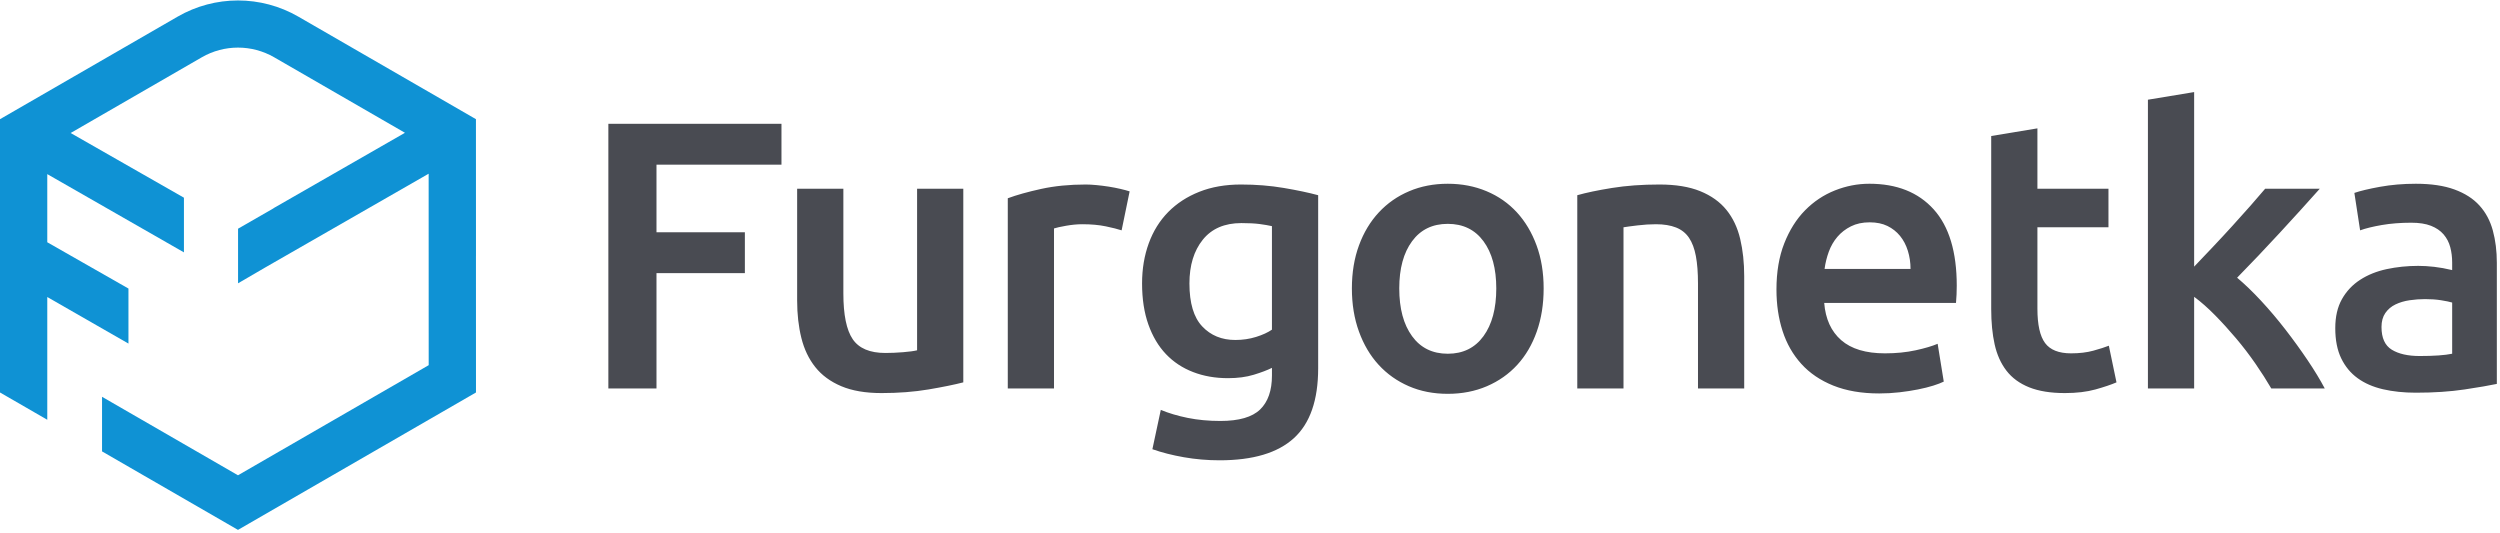
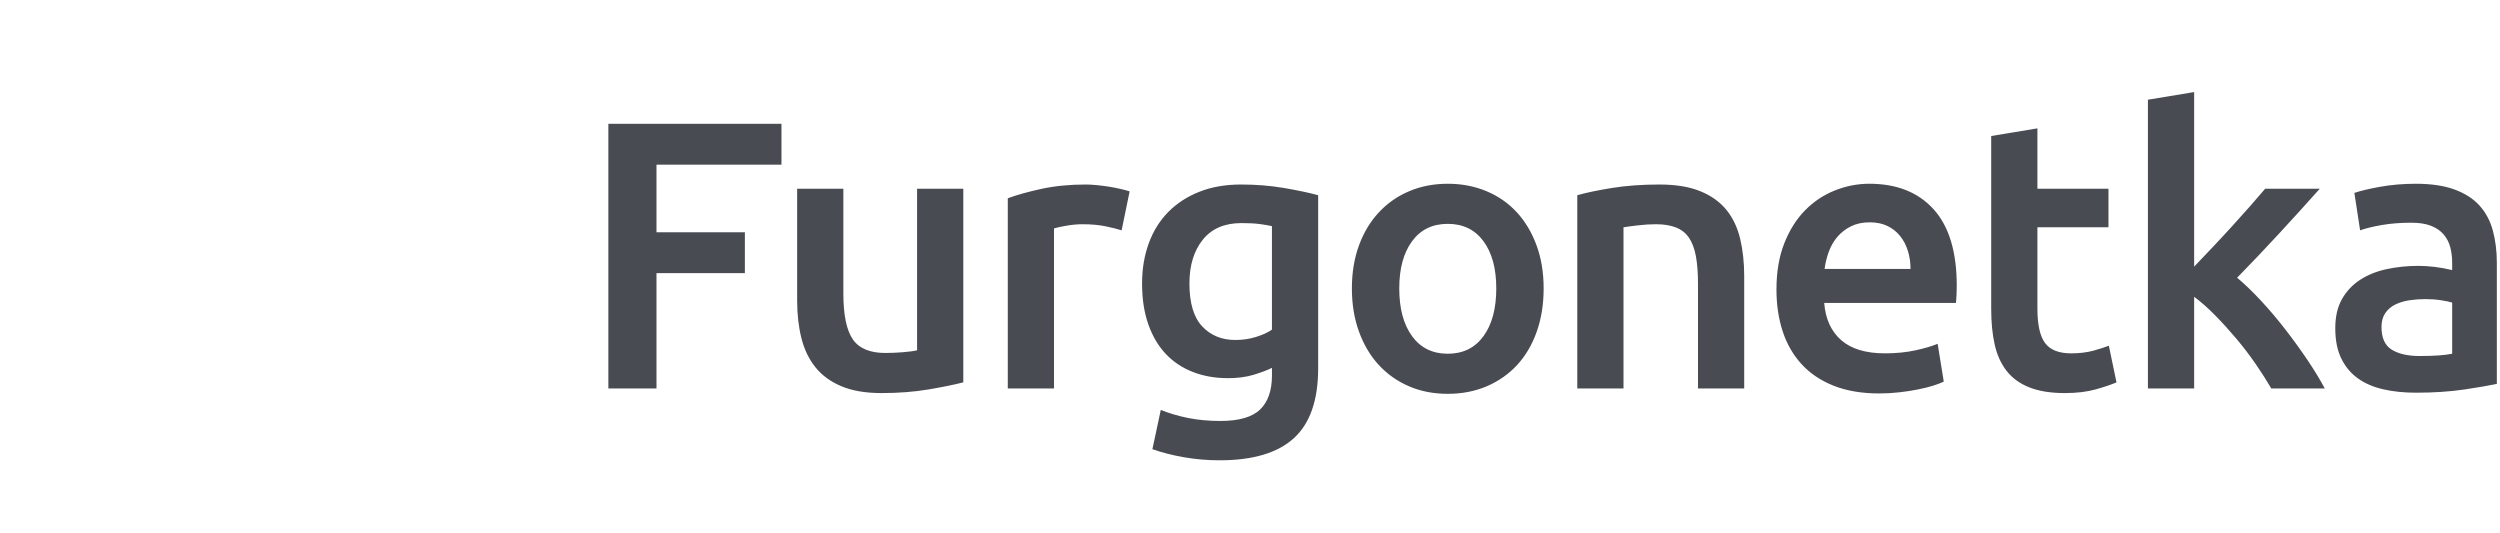
<svg xmlns="http://www.w3.org/2000/svg" width="100%" height="100%" viewBox="0 0 535 114" xml:space="preserve" style="fill-rule:evenodd;clip-rule:evenodd;stroke-linejoin:round;stroke-miterlimit:2;">
  <g id="a" transform="matrix(1.212,0,0,1.212,-56.648,-56.547)">
    <g>
-       <path d="M130.781,91.825L130.775,67.697L99.418,49.593C92.824,45.786 84.701,45.786 78.106,49.593L46.738,67.701L46.738,115.953L55.087,120.774L55.087,99.101L69.42,107.32L69.42,97.604L55.086,89.431L55.086,77.399L79.217,91.217L79.217,81.564L59.214,70.141L82.368,56.774C86.324,54.49 91.198,54.49 95.155,56.774L118.24,70.102L95.042,83.412L95.042,83.434L88.773,87.036L88.773,96.676L93.597,93.868L95.042,93.039L112.075,83.266L122.425,77.327L122.433,111.133L88.759,130.576L69.418,119.409L64.756,116.718L64.756,126.359L88.759,140.216L130.783,115.954L130.777,91.826L130.781,91.825Z" style="fill:rgb(15,146,212);fill-rule:nonzero;" />
      <path d="M154.156,115.251L162.654,115.251L162.654,94.883L178.26,94.883L178.26,87.666L162.654,87.666L162.654,75.729L184.722,75.729L184.722,68.513L154.156,68.513L154.156,115.251ZM208.667,108.507C208.127,108.642 207.306,108.753 206.205,108.843C205.103,108.933 204.057,108.979 203.069,108.979C200.326,108.979 198.403,108.168 197.303,106.549C196.201,104.931 195.65,102.234 195.65,98.457L195.65,79.976L187.489,79.976L187.489,99.737C187.489,102.122 187.736,104.313 188.231,106.313C188.726,108.314 189.546,110.033 190.693,111.473C191.84,112.914 193.368,114.036 195.279,114.845C197.19,115.653 199.562,116.06 202.394,116.06C205.406,116.06 208.172,115.844 210.69,115.419C213.207,114.992 215.253,114.573 216.827,114.169L216.827,79.975L208.667,79.975L208.667,108.507ZM242.486,79.606C241.765,79.494 241.046,79.404 240.327,79.336C239.608,79.269 238.98,79.235 238.44,79.235C235.562,79.235 232.943,79.494 230.583,80.011C228.222,80.529 226.255,81.079 224.681,81.663L224.681,115.25L232.842,115.25L232.842,86.992C233.247,86.856 233.955,86.698 234.967,86.519C235.978,86.34 236.933,86.248 237.833,86.248C239.406,86.248 240.789,86.373 241.981,86.62C243.172,86.868 244.106,87.104 244.78,87.327L246.196,80.449C245.791,80.314 245.252,80.169 244.577,80.011C243.903,79.854 243.205,79.719 242.486,79.606ZM265.86,79.235C263.116,79.235 260.667,79.662 258.509,80.516C256.349,81.37 254.517,82.563 253.012,84.089C251.505,85.619 250.358,87.464 249.573,89.619C248.786,91.778 248.392,94.139 248.392,96.703C248.392,99.445 248.763,101.863 249.505,103.953C250.247,106.043 251.281,107.786 252.607,109.179C253.933,110.571 255.529,111.629 257.397,112.347C259.262,113.07 261.319,113.428 263.568,113.428C265.275,113.428 266.794,113.228 268.121,112.822C269.447,112.418 270.515,112.012 271.325,111.608L271.325,112.957C271.325,115.609 270.627,117.609 269.234,118.96C267.84,120.306 265.502,120.984 262.22,120.984C260.152,120.984 258.229,120.803 256.453,120.444C254.677,120.081 253.092,119.611 251.698,119.028L250.214,125.973C251.876,126.557 253.732,127.03 255.779,127.39C257.824,127.75 259.926,127.93 262.085,127.93C267.975,127.93 272.347,126.625 275.203,124.016C278.058,121.408 279.485,117.295 279.485,111.676L279.485,81.124C277.822,80.674 275.798,80.246 273.415,79.842C271.031,79.437 268.514,79.235 265.862,79.235L265.86,79.235ZM271.323,104.863C270.603,105.36 269.671,105.788 268.523,106.145C267.377,106.505 266.151,106.685 264.848,106.685C262.464,106.685 260.52,105.887 259.014,104.29C257.506,102.695 256.754,100.166 256.754,96.704C256.754,93.51 257.541,90.938 259.115,88.98C260.688,87.025 262.96,86.046 265.928,86.046C267.23,86.046 268.311,86.103 269.164,86.215C270.018,86.328 270.738,86.452 271.323,86.587L271.323,104.864L271.323,104.863ZM314.576,84.158C313.091,82.54 311.305,81.292 309.214,80.417C307.122,79.539 304.841,79.101 302.368,79.101C299.895,79.101 297.624,79.539 295.557,80.417C293.488,81.292 291.701,82.54 290.195,84.158C288.687,85.776 287.519,87.722 286.688,89.992C285.855,92.264 285.439,94.792 285.439,97.58C285.439,100.368 285.854,102.908 286.688,105.201C287.519,107.495 288.676,109.452 290.161,111.07C291.645,112.689 293.421,113.947 295.488,114.847C297.556,115.745 299.85,116.193 302.368,116.193C304.886,116.193 307.19,115.744 309.282,114.847C311.372,113.947 313.16,112.689 314.644,111.07C316.128,109.452 317.275,107.495 318.084,105.201C318.893,102.908 319.297,100.369 319.297,97.58C319.297,94.791 318.882,92.264 318.05,89.992C317.217,87.722 316.06,85.776 314.577,84.158L314.576,84.158ZM308.675,106.011C307.168,108.079 305.066,109.114 302.368,109.114C299.67,109.114 297.569,108.08 296.063,106.011C294.556,103.943 293.803,101.133 293.803,97.579C293.803,94.073 294.556,91.297 296.063,89.25C297.569,87.204 299.671,86.181 302.368,86.181C305.065,86.181 307.168,87.203 308.675,89.25C310.181,91.297 310.934,94.072 310.934,97.579C310.934,101.132 310.18,103.943 308.675,106.011ZM351.573,83.72C350.427,82.304 348.885,81.203 346.953,80.417C345.019,79.628 342.614,79.235 339.737,79.235C336.678,79.235 333.891,79.437 331.374,79.842C328.855,80.247 326.809,80.674 325.236,81.124L325.236,115.25L333.397,115.25L333.397,86.787C333.936,86.697 334.767,86.586 335.892,86.452C337.015,86.317 338.095,86.248 339.129,86.248C340.523,86.248 341.703,86.442 342.671,86.823C343.637,87.203 344.401,87.81 344.964,88.643C345.527,89.475 345.93,90.555 346.178,91.879C346.425,93.206 346.549,94.814 346.549,96.703L346.549,115.249L354.71,115.249L354.71,95.421C354.71,93.037 354.474,90.846 354.002,88.846C353.529,86.845 352.719,85.136 351.574,83.719L351.573,83.72ZM376.794,79.1C374.725,79.1 372.702,79.494 370.723,80.28C368.744,81.068 366.99,82.234 365.461,83.786C363.931,85.338 362.707,87.284 361.785,89.619C360.862,91.96 360.404,94.679 360.404,97.782C360.404,100.435 360.765,102.875 361.484,105.1C362.202,107.327 363.305,109.259 364.787,110.898C366.271,112.542 368.161,113.823 370.455,114.745C372.748,115.663 375.444,116.126 378.547,116.126C379.76,116.126 380.951,116.06 382.122,115.924C383.292,115.789 384.381,115.621 385.392,115.419C386.405,115.215 387.304,114.992 388.091,114.745C388.876,114.496 389.496,114.261 389.945,114.035L388.865,107.357C387.923,107.762 386.629,108.144 384.988,108.505C383.345,108.863 381.537,109.045 379.559,109.045C376.188,109.045 373.611,108.268 371.835,106.718C370.06,105.166 369.06,102.975 368.835,100.142L392.104,100.142C392.148,99.693 392.181,99.187 392.205,98.625C392.226,98.063 392.239,97.555 392.239,97.107C392.239,91.127 390.88,86.631 388.161,83.618C385.438,80.606 381.65,79.099 376.797,79.099L376.794,79.1ZM368.9,94.139C369.037,93.106 369.283,92.096 369.644,91.105C370.004,90.117 370.509,89.24 371.16,88.476C371.812,87.709 372.611,87.093 373.556,86.62C374.499,86.147 375.602,85.912 376.859,85.912C378.073,85.912 379.117,86.126 379.997,86.553C380.872,86.983 381.614,87.563 382.221,88.306C382.829,89.048 383.289,89.925 383.604,90.937C383.919,91.947 384.077,93.015 384.077,94.139L368.899,94.139L368.9,94.139ZM416.363,108.574C415.215,108.887 413.9,109.046 412.416,109.046C410.258,109.046 408.73,108.437 407.832,107.225C406.93,106.01 406.481,103.987 406.481,101.154L406.481,86.787L419.026,86.787L419.026,79.976L406.481,79.976L406.481,69.32L398.322,70.669L398.322,101.221C398.322,103.56 398.522,105.638 398.927,107.458C399.333,109.28 400.029,110.83 401.019,112.113C402.007,113.395 403.347,114.371 405.033,115.047C406.717,115.721 408.819,116.06 411.338,116.06C413.405,116.06 415.203,115.844 416.733,115.419C418.261,114.992 419.498,114.573 420.443,114.169L419.093,107.696C418.419,107.965 417.509,108.257 416.363,108.572L416.363,108.574ZM450.286,104.863C448.895,103.065 447.461,101.369 445.978,99.771C444.498,98.176 443.084,96.816 441.741,95.691C444.252,93.129 446.753,90.498 449.242,87.799C451.732,85.102 454.097,82.495 456.34,79.976L446.697,79.976C445.978,80.831 445.112,81.831 444.101,82.979C443.089,84.124 442.022,85.318 440.897,86.553C439.774,87.79 438.625,89.026 437.457,90.262C436.288,91.5 435.187,92.656 434.154,93.736L434.154,62.913L425.992,64.262L425.992,115.25L434.154,115.25L434.154,99.062C435.368,99.962 436.604,101.052 437.865,102.336C439.121,103.615 440.359,104.976 441.572,106.415C442.786,107.854 443.921,109.338 444.979,110.867C446.034,112.394 446.966,113.856 447.776,115.25L457.219,115.25C456.412,113.724 455.403,112.059 454.191,110.26C452.978,108.46 451.677,106.662 450.286,104.863ZM486.895,87.362C486.422,85.631 485.635,84.157 484.532,82.945C483.433,81.73 481.96,80.786 480.116,80.112C478.272,79.438 476.002,79.101 473.304,79.101C471.055,79.101 468.942,79.282 466.964,79.64C464.986,80.001 463.48,80.361 462.445,80.72L463.459,87.328C464.447,86.971 465.727,86.657 467.301,86.386C468.874,86.116 470.608,85.98 472.494,85.98C473.891,85.98 475.047,86.16 475.968,86.521C476.891,86.883 477.631,87.386 478.195,88.037C478.756,88.691 479.148,89.444 479.375,90.299C479.599,91.151 479.712,92.051 479.712,92.995L479.712,94.344C478.587,94.073 477.531,93.883 476.542,93.77C475.553,93.657 474.609,93.601 473.71,93.601C471.776,93.601 469.921,93.794 468.144,94.175C466.369,94.558 464.807,95.187 463.458,96.064C462.109,96.939 461.039,98.076 460.254,99.47C459.467,100.863 459.073,102.57 459.073,104.595C459.073,106.71 459.422,108.485 460.12,109.924C460.816,111.364 461.782,112.532 463.019,113.43C464.256,114.331 465.751,114.982 467.502,115.387C469.257,115.792 471.19,115.994 473.304,115.994C476.497,115.994 479.363,115.802 481.903,115.422C484.441,115.038 486.343,114.713 487.6,114.442L487.6,93.063C487.6,90.995 487.366,89.095 486.894,87.364L486.895,87.362ZM479.712,109.113C478.408,109.382 476.497,109.517 473.979,109.517C471.911,109.517 470.27,109.147 469.055,108.405C467.841,107.662 467.235,106.326 467.235,104.392C467.235,103.405 467.459,102.581 467.909,101.929C468.359,101.279 468.956,100.77 469.697,100.412C470.44,100.052 471.269,99.806 472.193,99.67C473.114,99.535 474.023,99.468 474.925,99.468C475.957,99.468 476.902,99.535 477.757,99.67C478.609,99.805 479.262,99.94 479.713,100.076L479.713,109.113L479.712,109.113Z" style="fill:rgb(73,75,82);fill-rule:nonzero;" />
    </g>
  </g>
</svg>